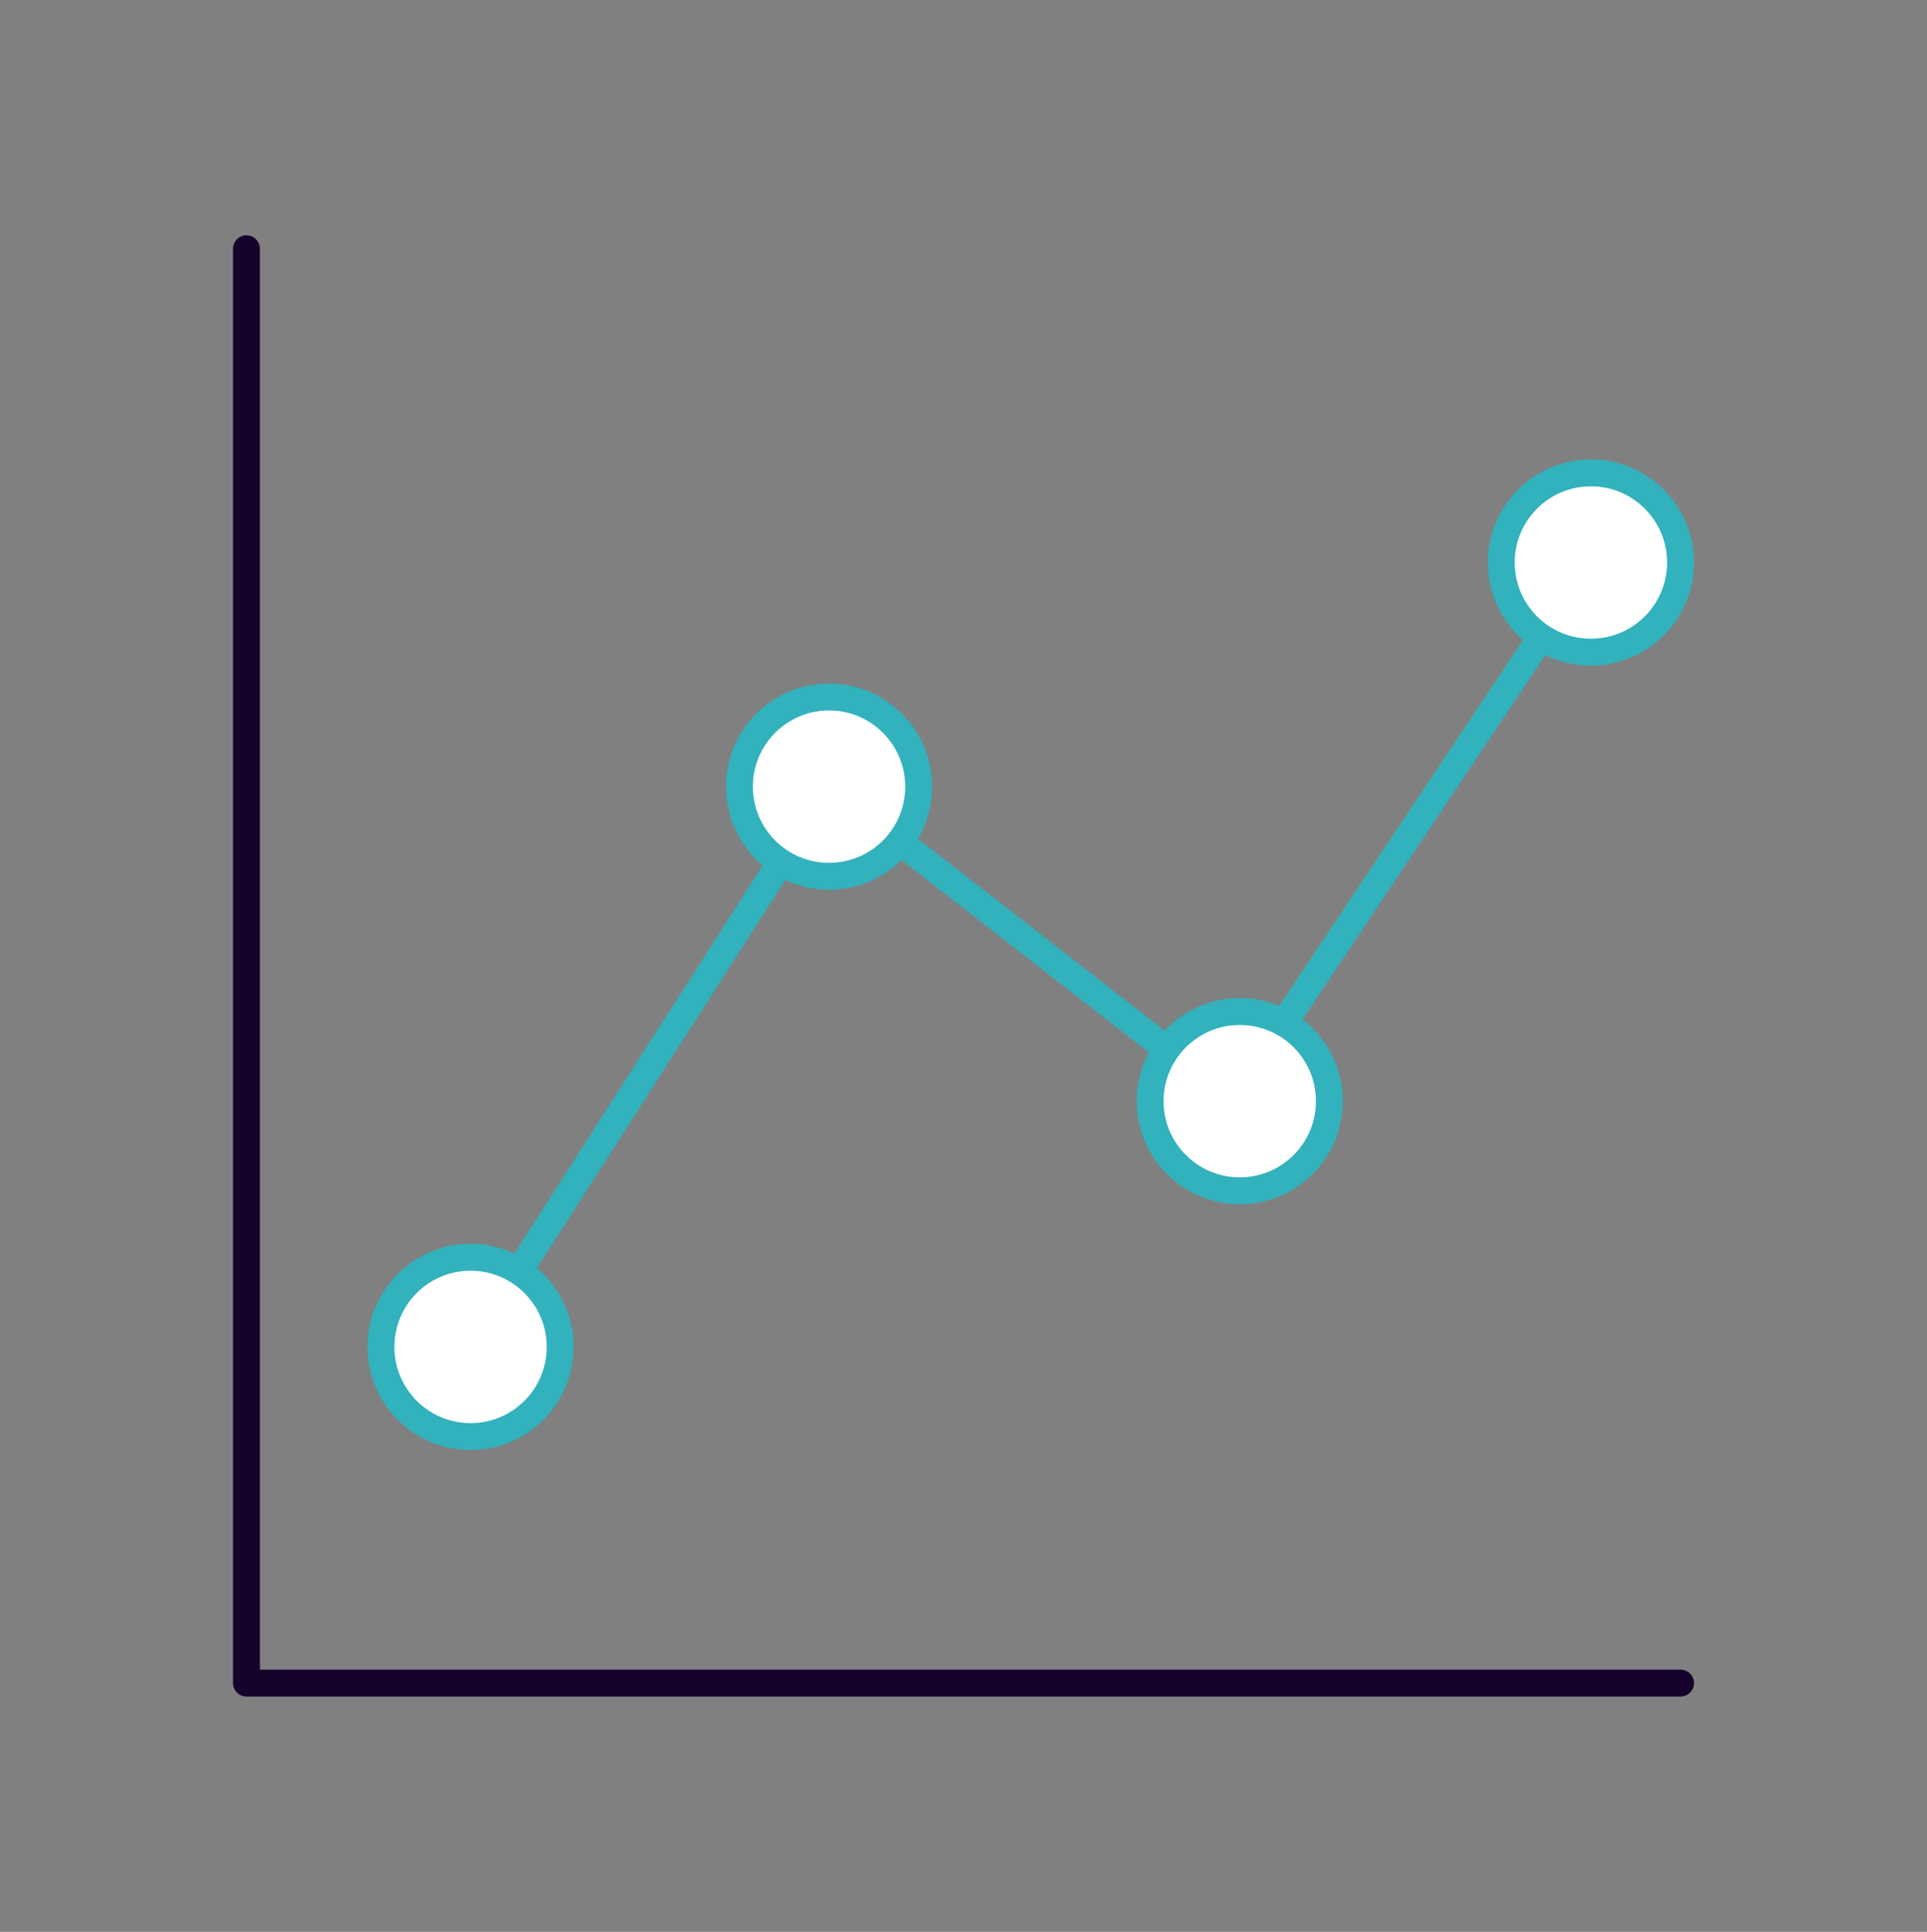
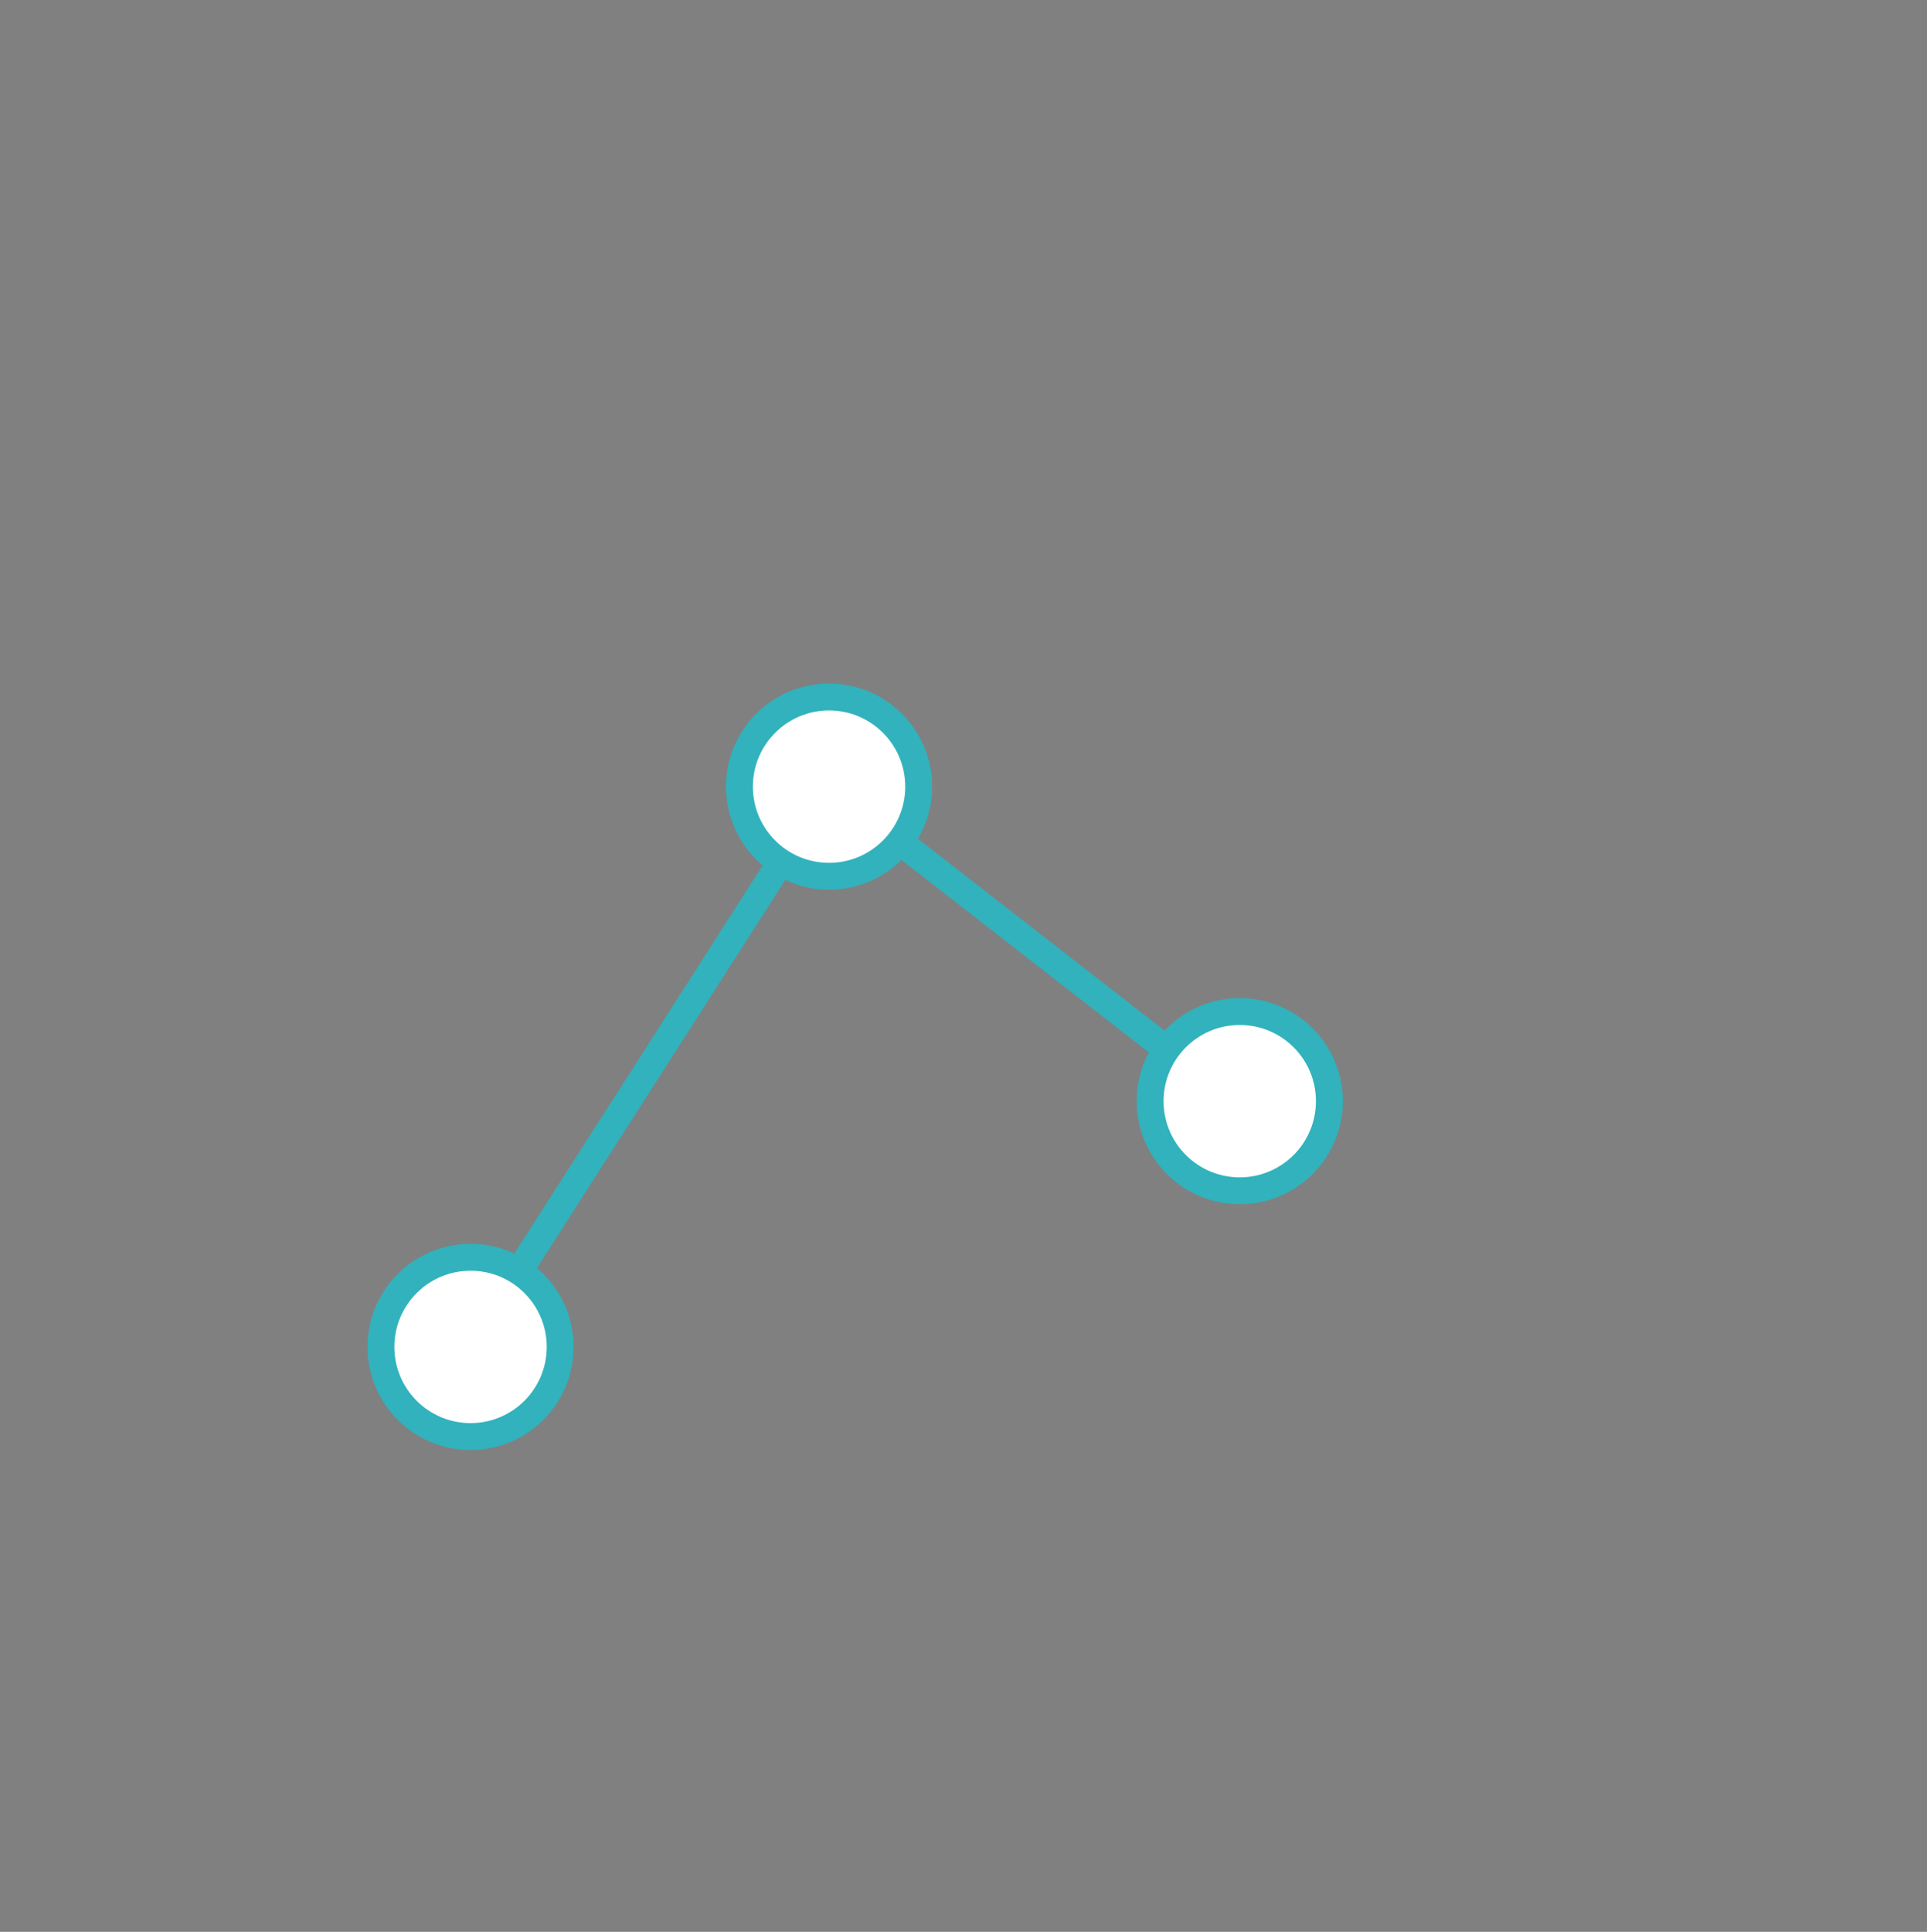
<svg xmlns="http://www.w3.org/2000/svg" width="430" height="431" fill="none" viewBox="0 0 430 431">
  <rect x="0" y="0" width="430" height="431" fill="#808080" stroke="none" />
  <g stroke-width="6">
-     <path stroke="#16022d" stroke-linecap="round" stroke-linejoin="round" stroke-miterlimit="14.8" d="M375 375.5H55v-320" />
-     <path stroke="#31b2bc" stroke-linecap="round" d="m105 300.5 80-125m90 70-90-70m90 70 80-120" />
+     <path stroke="#31b2bc" stroke-linecap="round" d="m105 300.5 80-125m90 70-90-70" />
    <circle cx="105" cy="300.5" r="20" fill="#fff" stroke="#31b2bc" />
    <circle cx="276.645" cy="245.671" r="20" fill="#fff" stroke="#31b2bc" />
    <circle cx="185" cy="175.5" r="20" fill="#fff" stroke="#31b2bc" />
-     <circle cx="355" cy="125.5" r="20" fill="#fff" stroke="#31b2bc" />
  </g>
</svg>